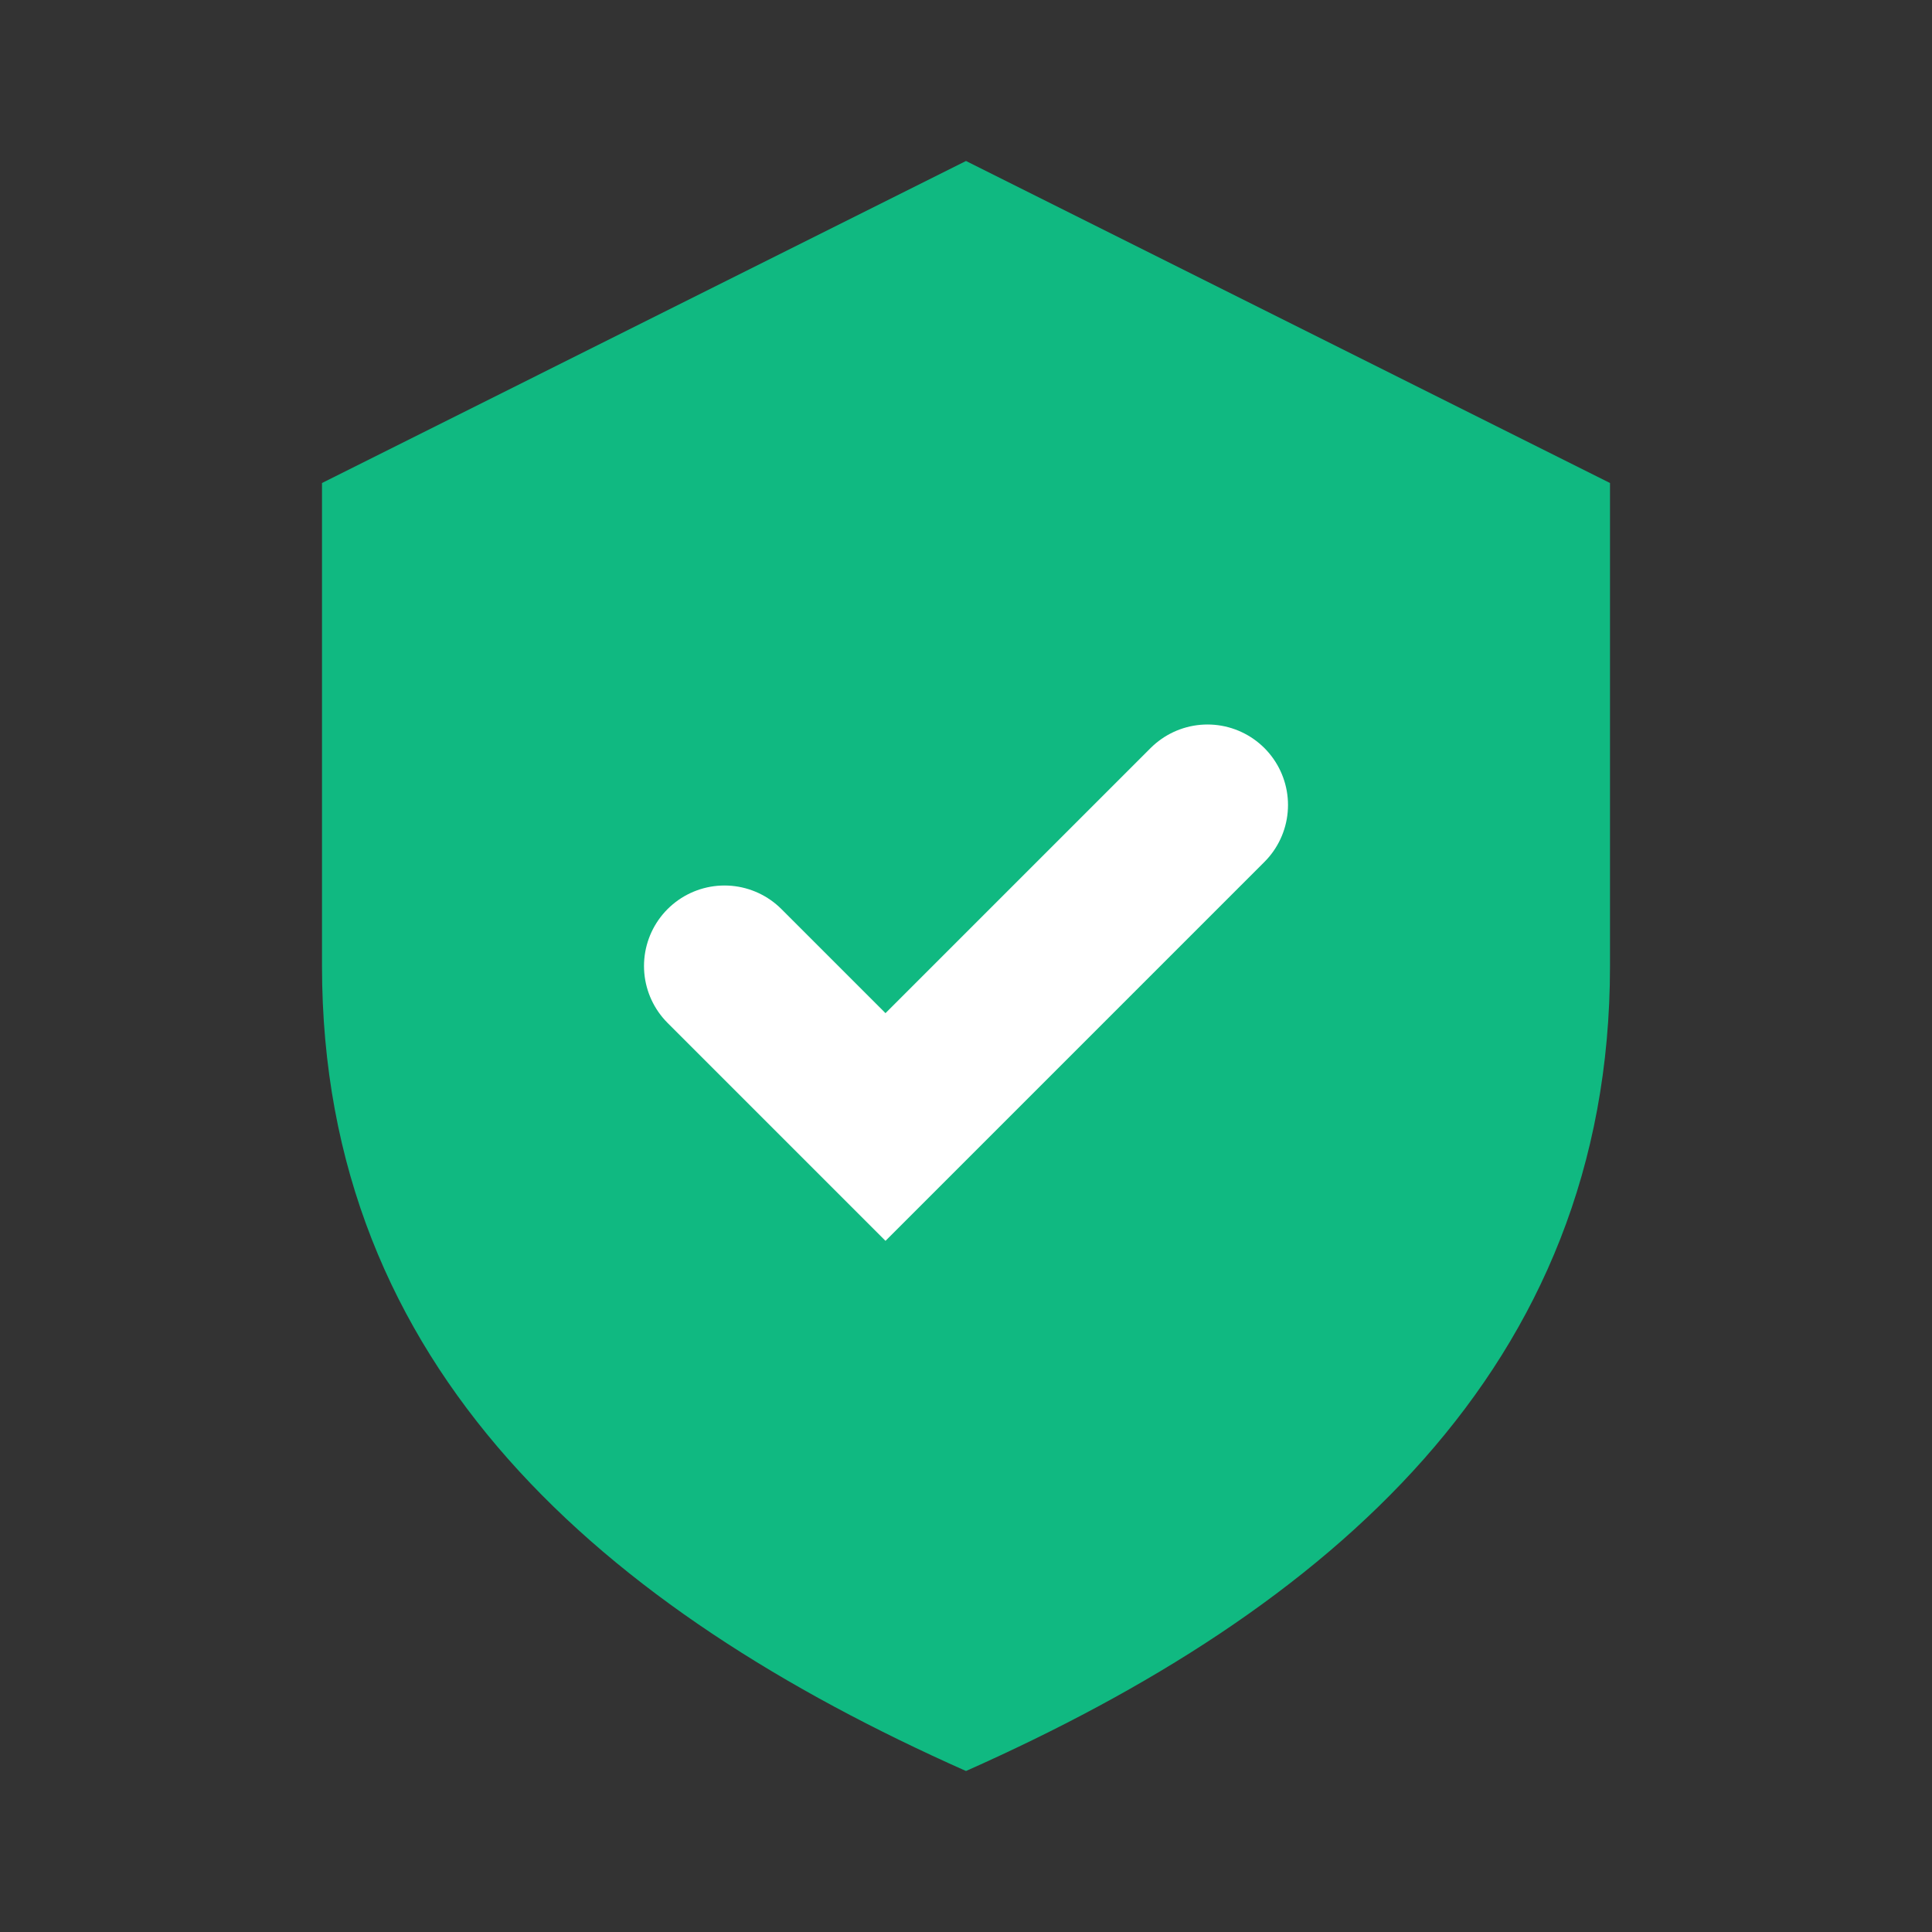
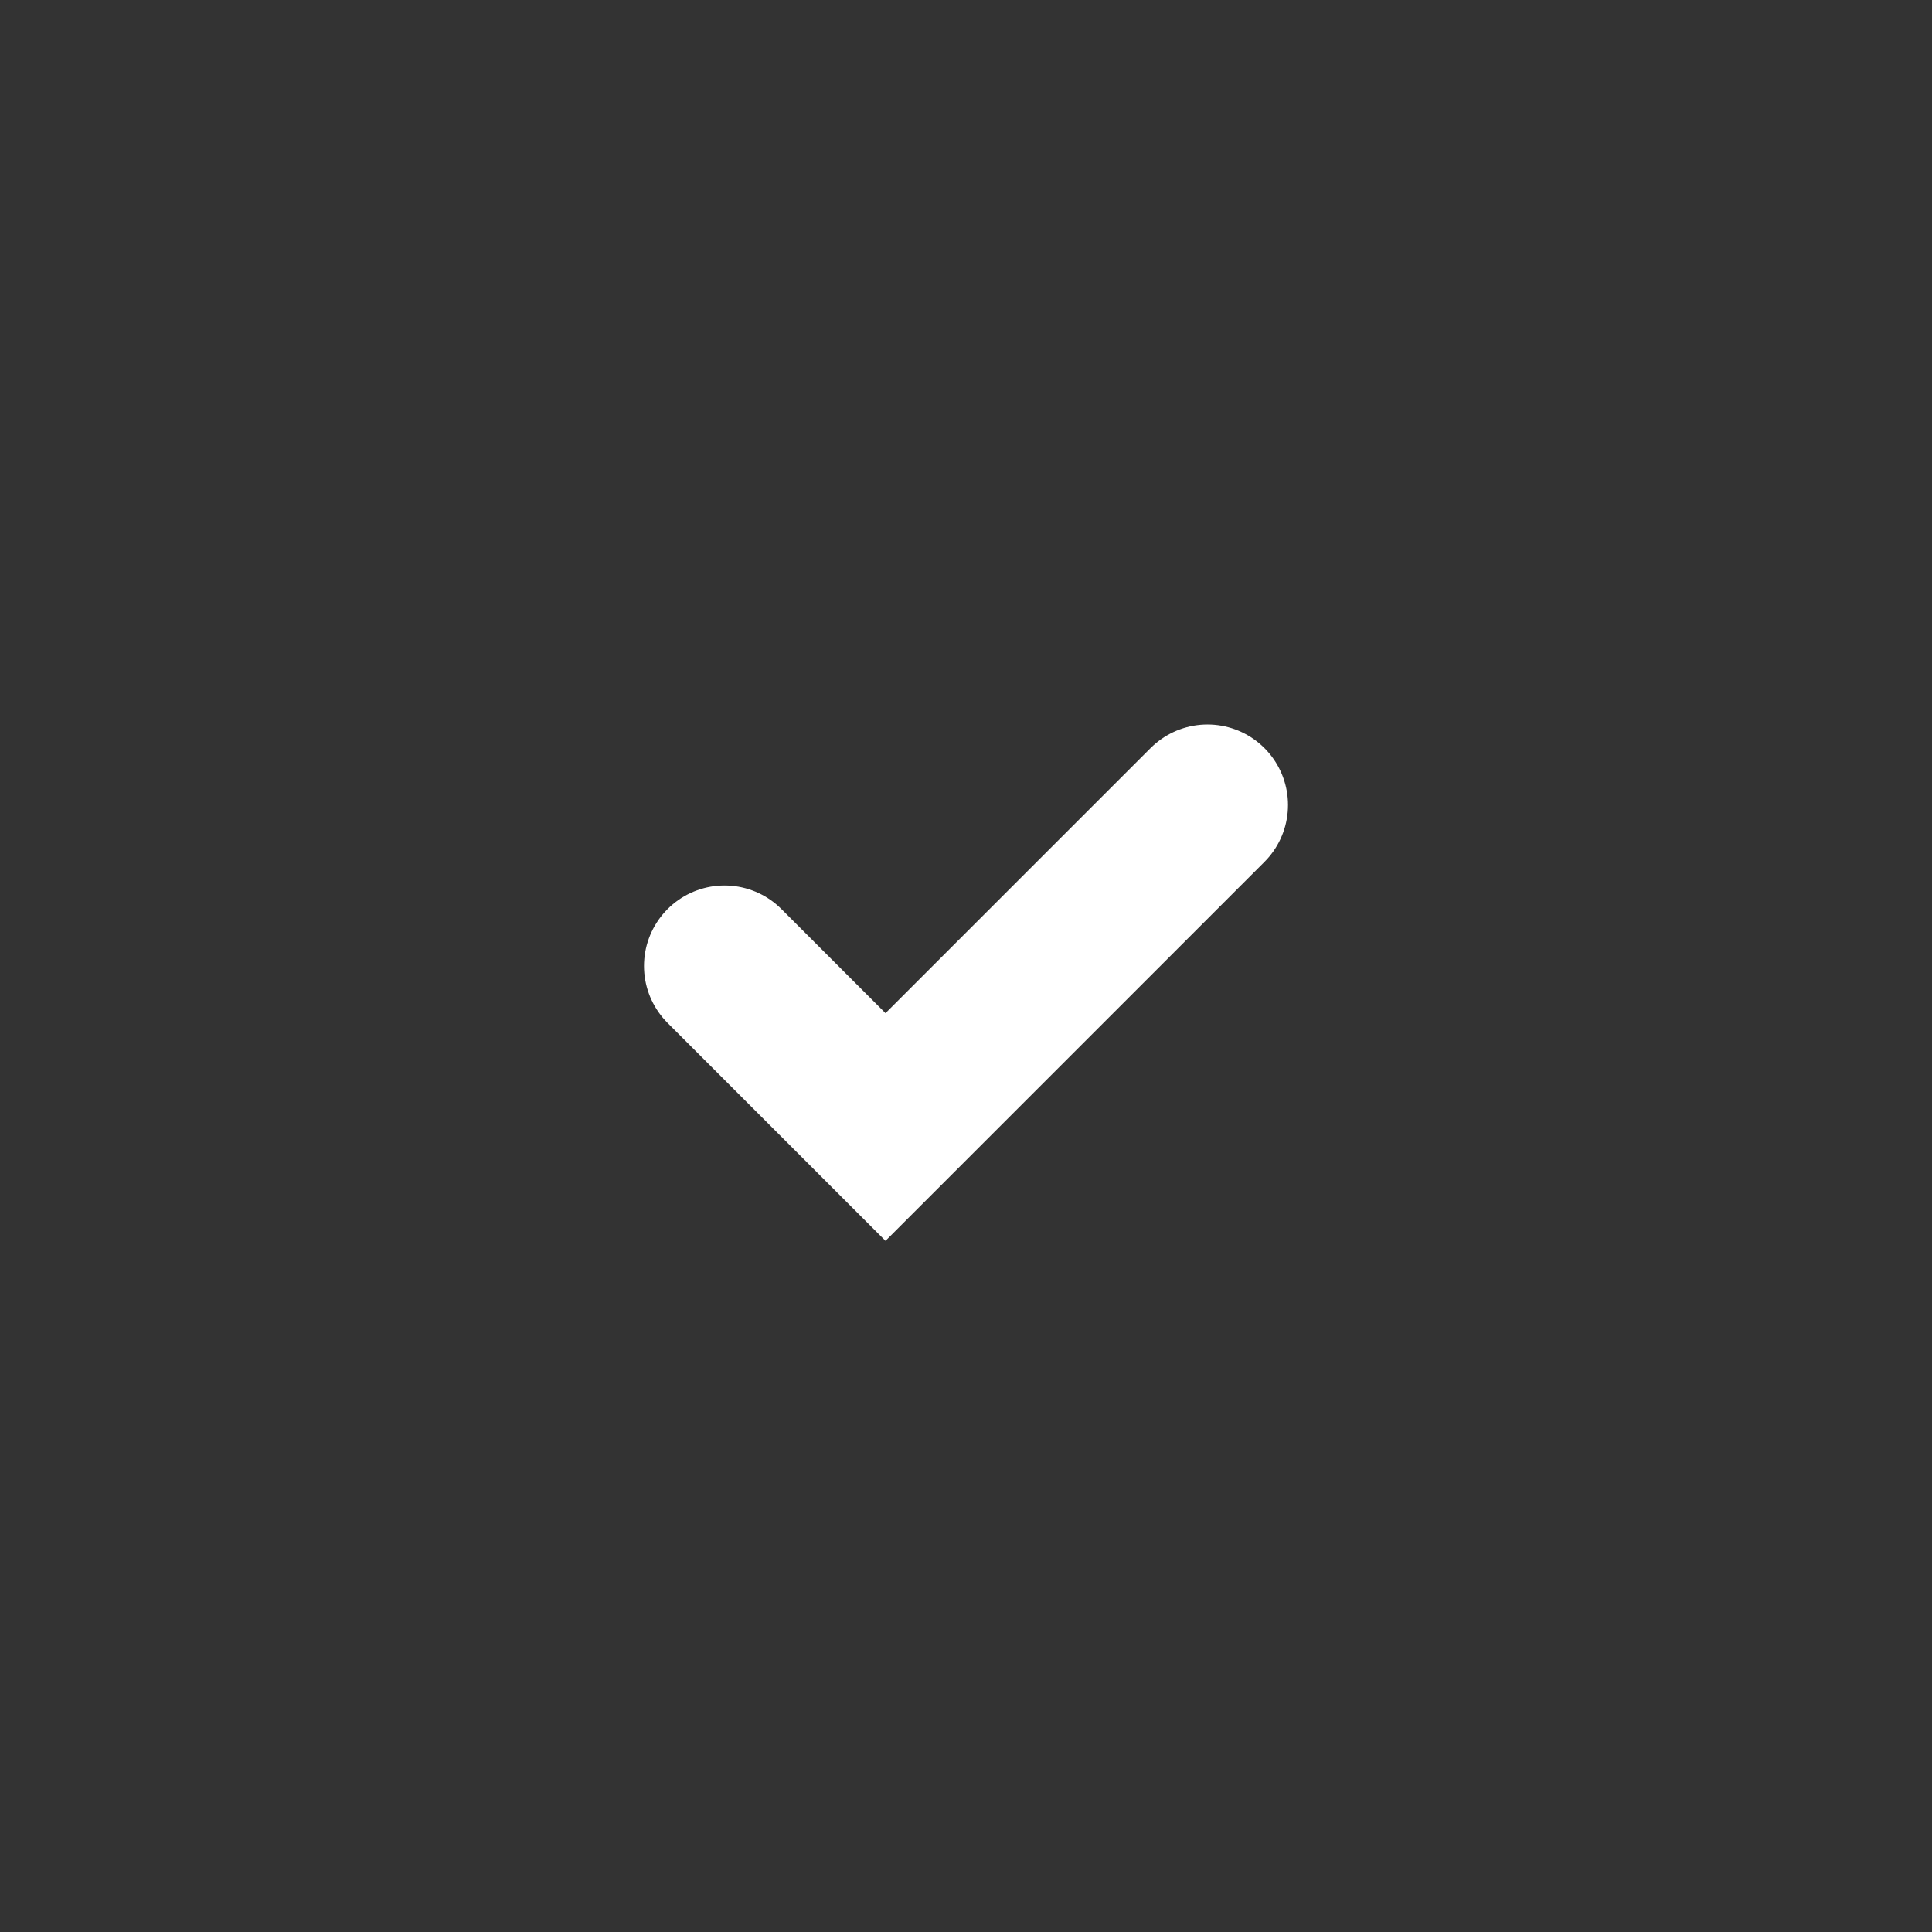
<svg xmlns="http://www.w3.org/2000/svg" viewBox="0 0 24 24" width="24" height="24" aria-hidden="true">
  <rect x="0" y="0" width="24" height="24" fill="#333333" stroke="none" />
-   <path d="M12 2l8 4v6c0 5-3.5 8-8 10-4.5-2-8-5-8-10V6l8-4z" fill="#10b981" />
  <path d="M9 12l2 2 4-4" stroke="#fff" stroke-width="2" fill="none" stroke-linecap="round" />
</svg>